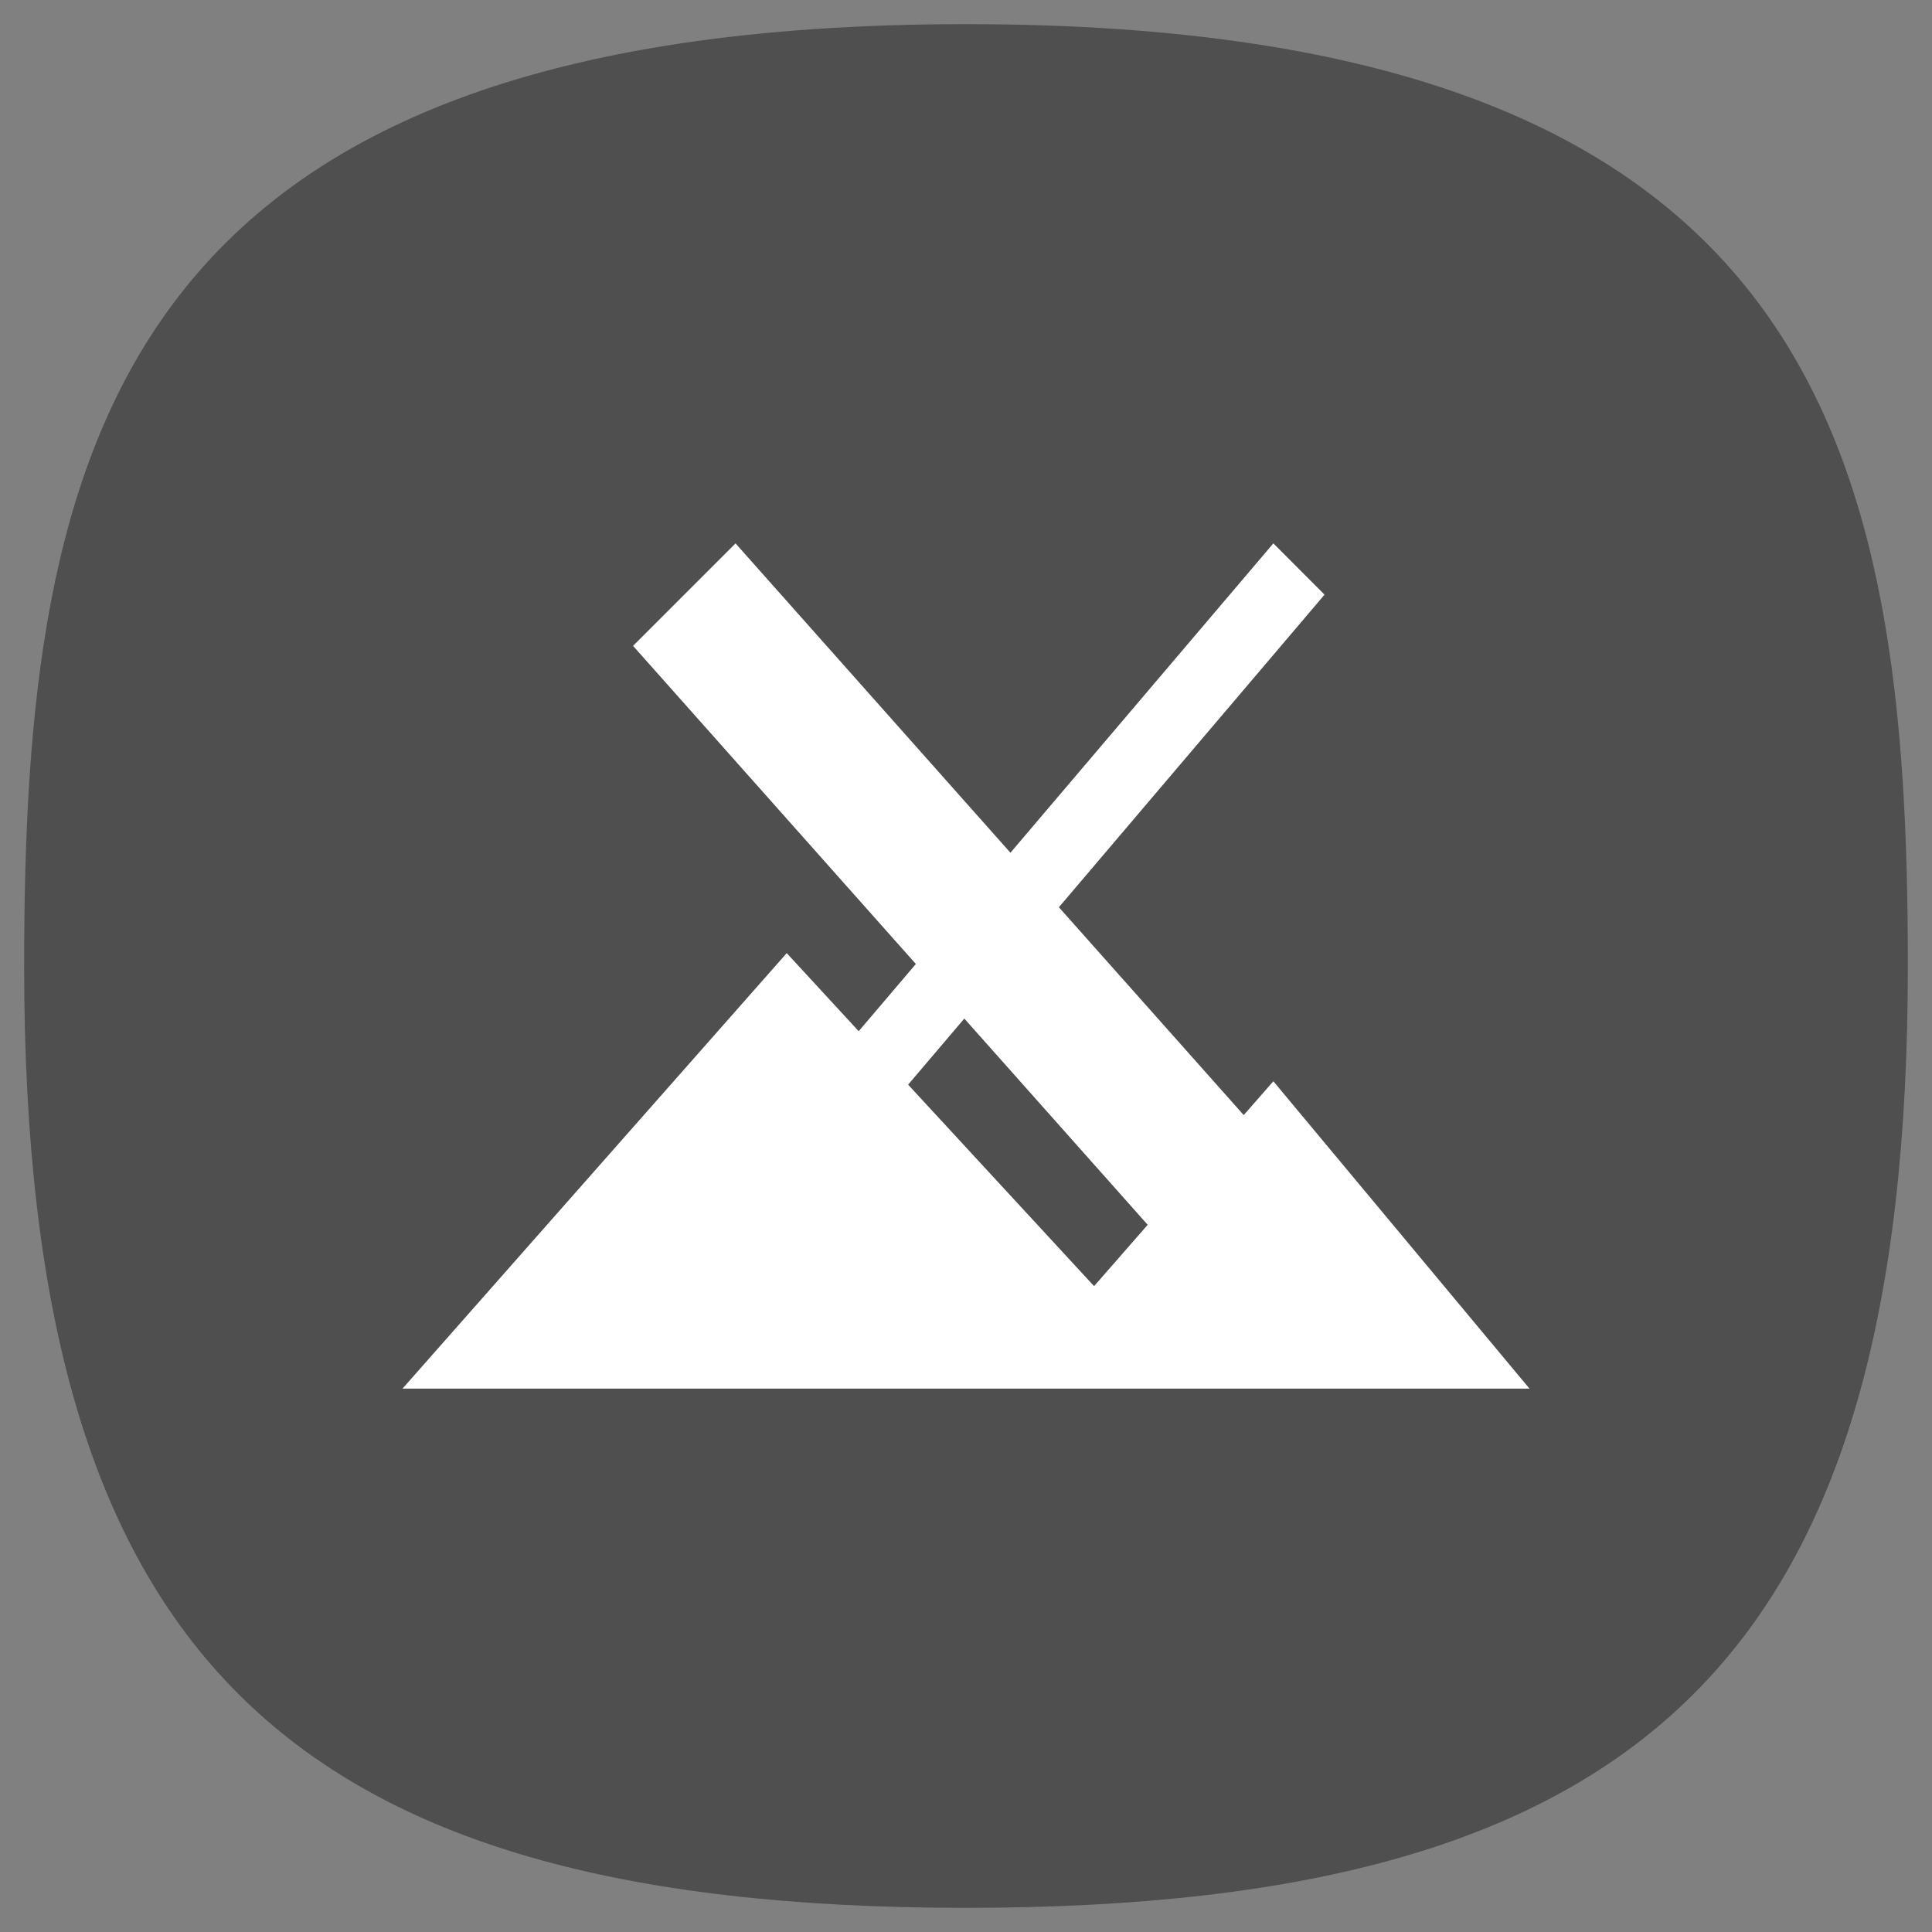
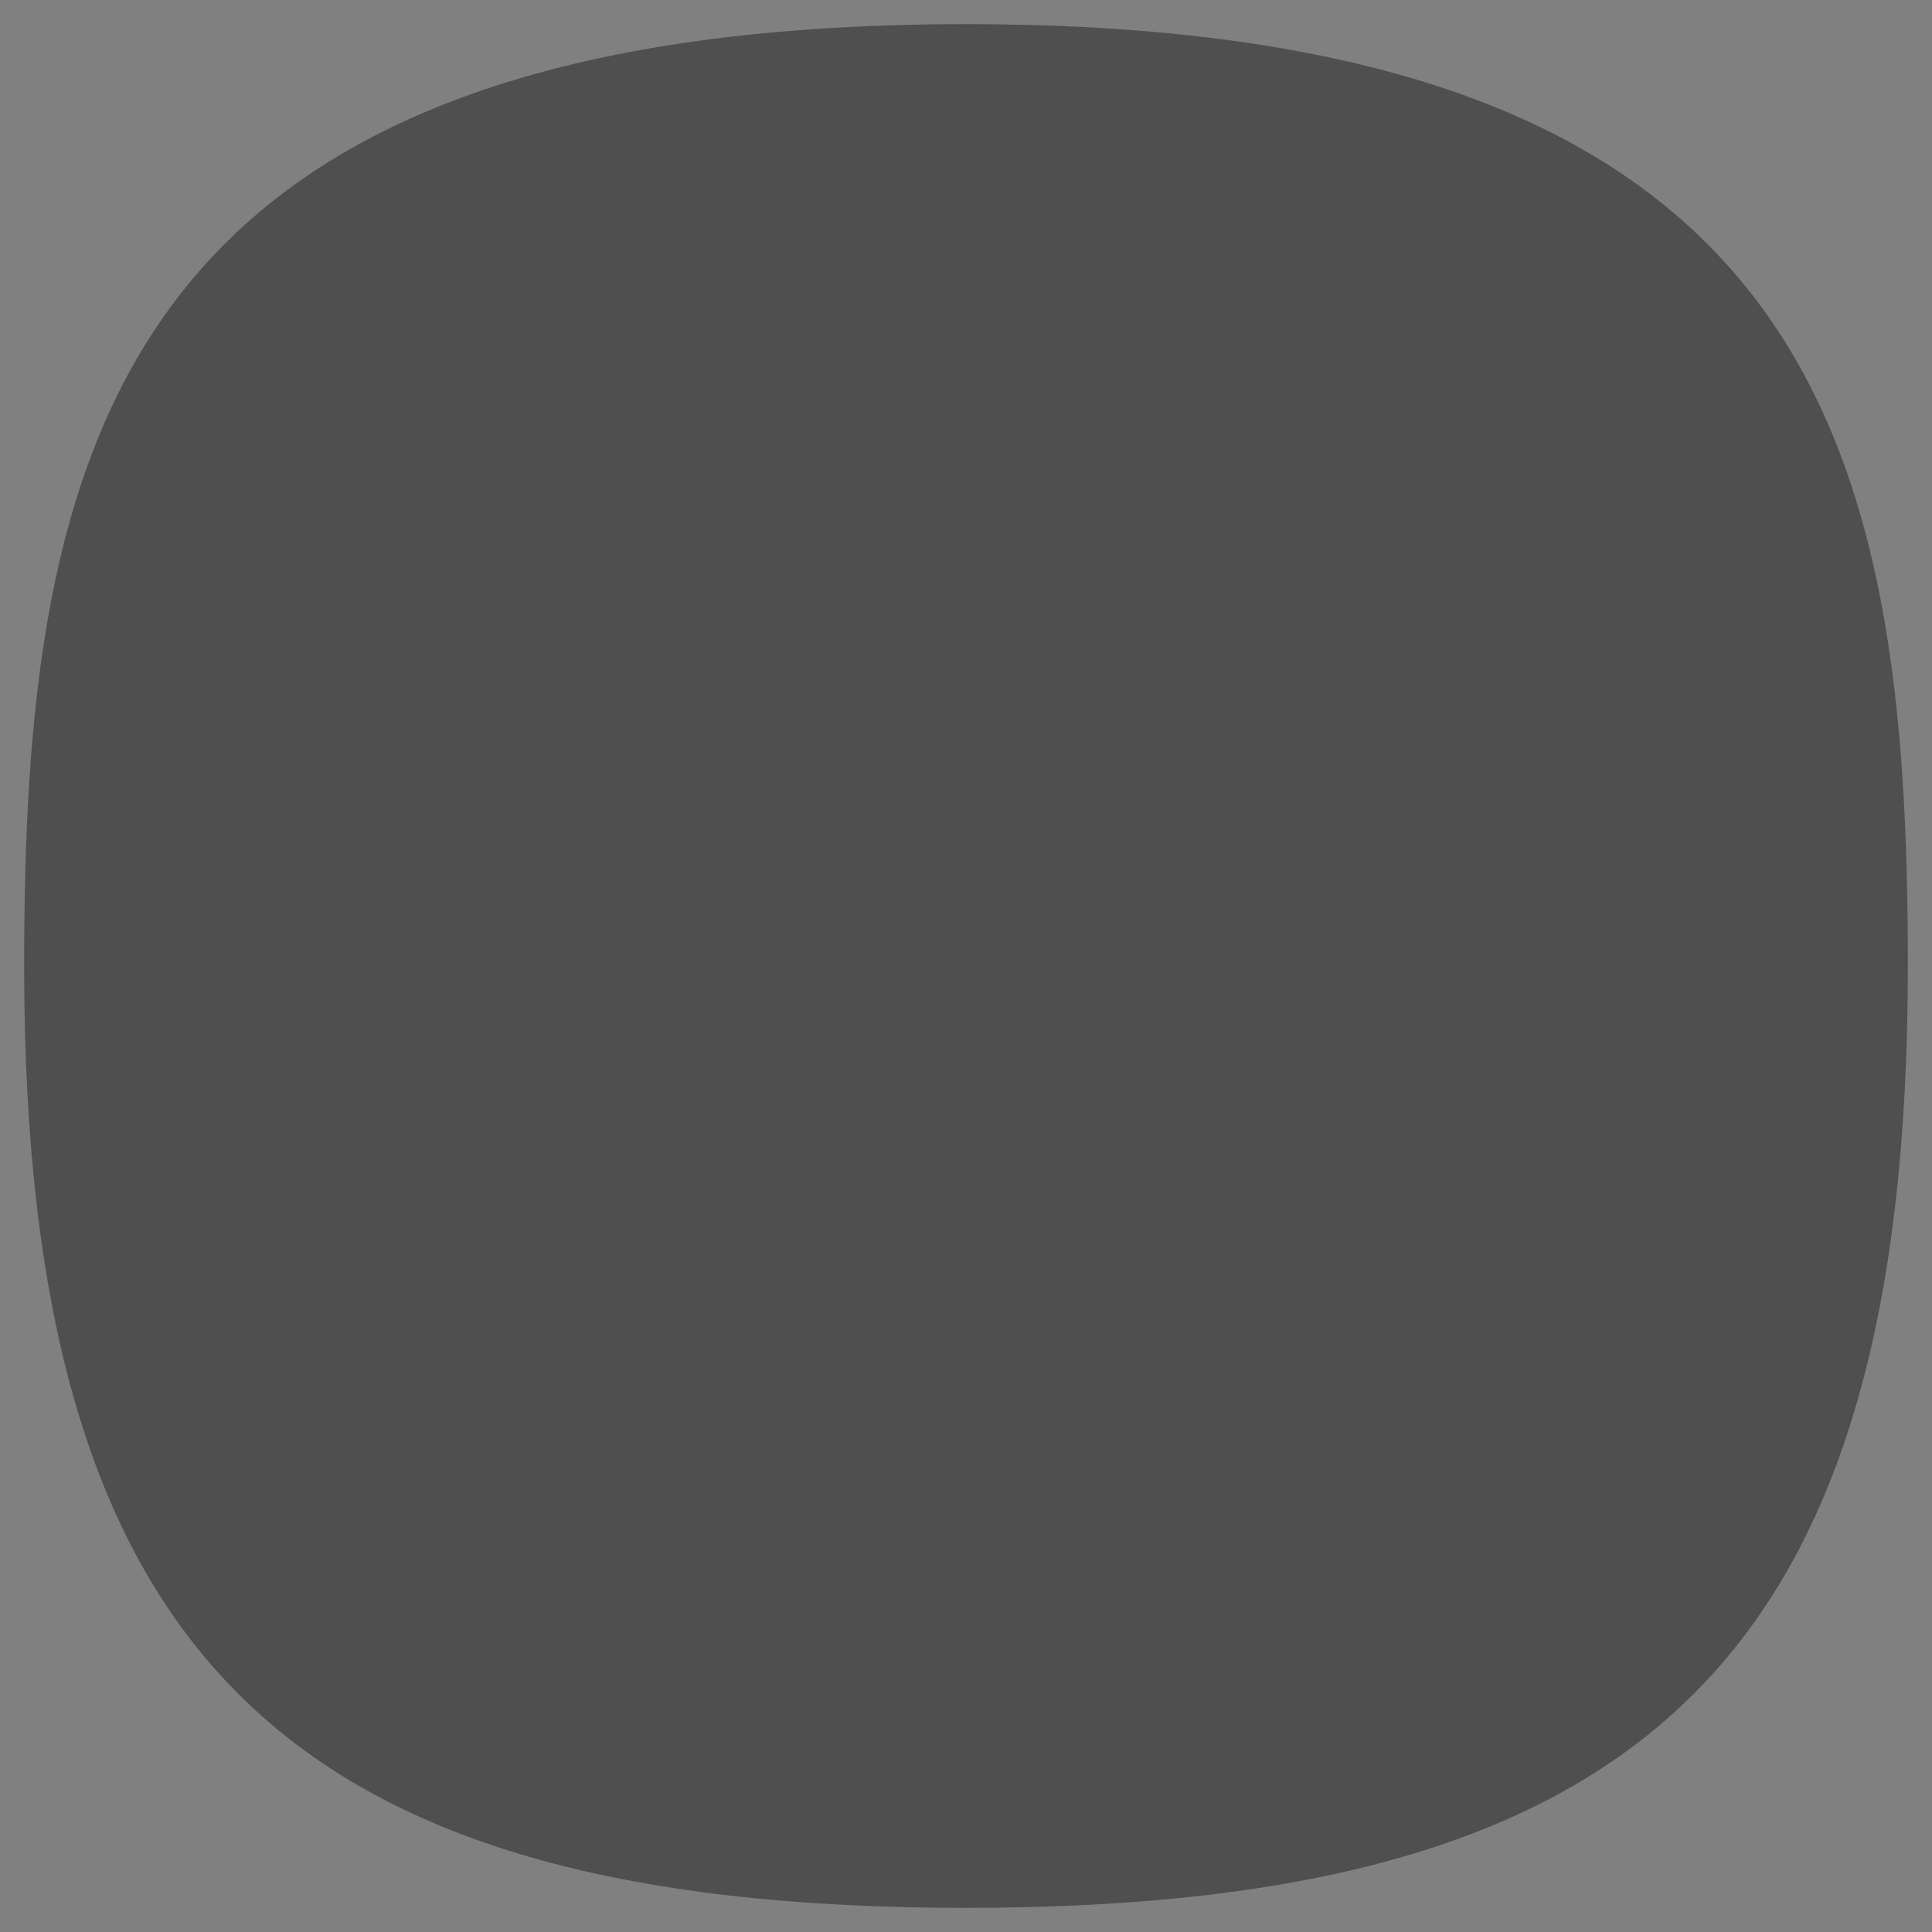
<svg xmlns="http://www.w3.org/2000/svg" xml:space="preserve" width="24" height="24" fill="none">
  <rect width="100%" height="100%" fill="#808080" stroke="none" />
  <path d="M50 5C9.09 5 5 25.455 5 50c0 32.727 12.273 45 45 45s45-12.273 45-45c0-24.545-4.09-45-45-45" style="font-variation-settings:normal;display:inline;opacity:1;vector-effect:none;fill:#4f4f4f;fill-opacity:1;stroke-width:4.567;stroke-linecap:butt;stroke-linejoin:miter;stroke-miterlimit:4;stroke-dasharray:none;stroke-dashoffset:0;stroke-opacity:1;-inkscape-stroke:none;stop-color:#000;stop-opacity:1" transform="translate(-1 -1)scale(.26)" />
-   <path fill="#fff" d="M9.137 6.75 7.864 8.023l3.513 3.952-.71.835-.894-.97L5 17.25h14l-3.182-3.818-.368.42-2.296-2.582 3.3-3.883-.636-.637-3.266 3.843Zm2.842 5.903 2.278 2.562-.666.762-2.31-2.503z" />
</svg>